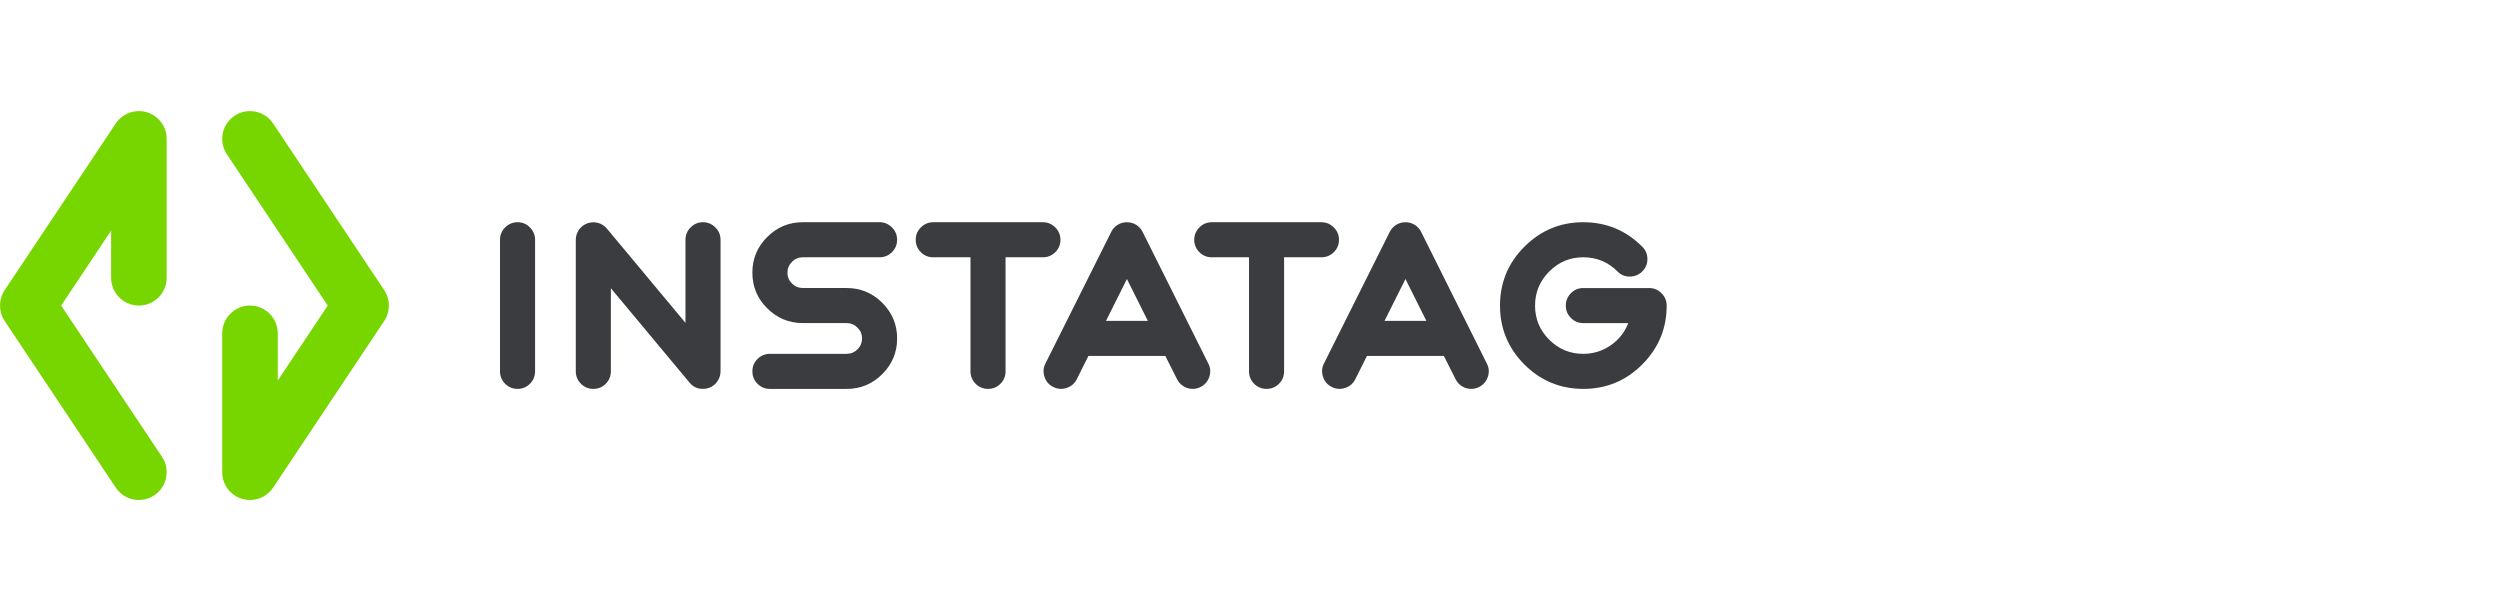
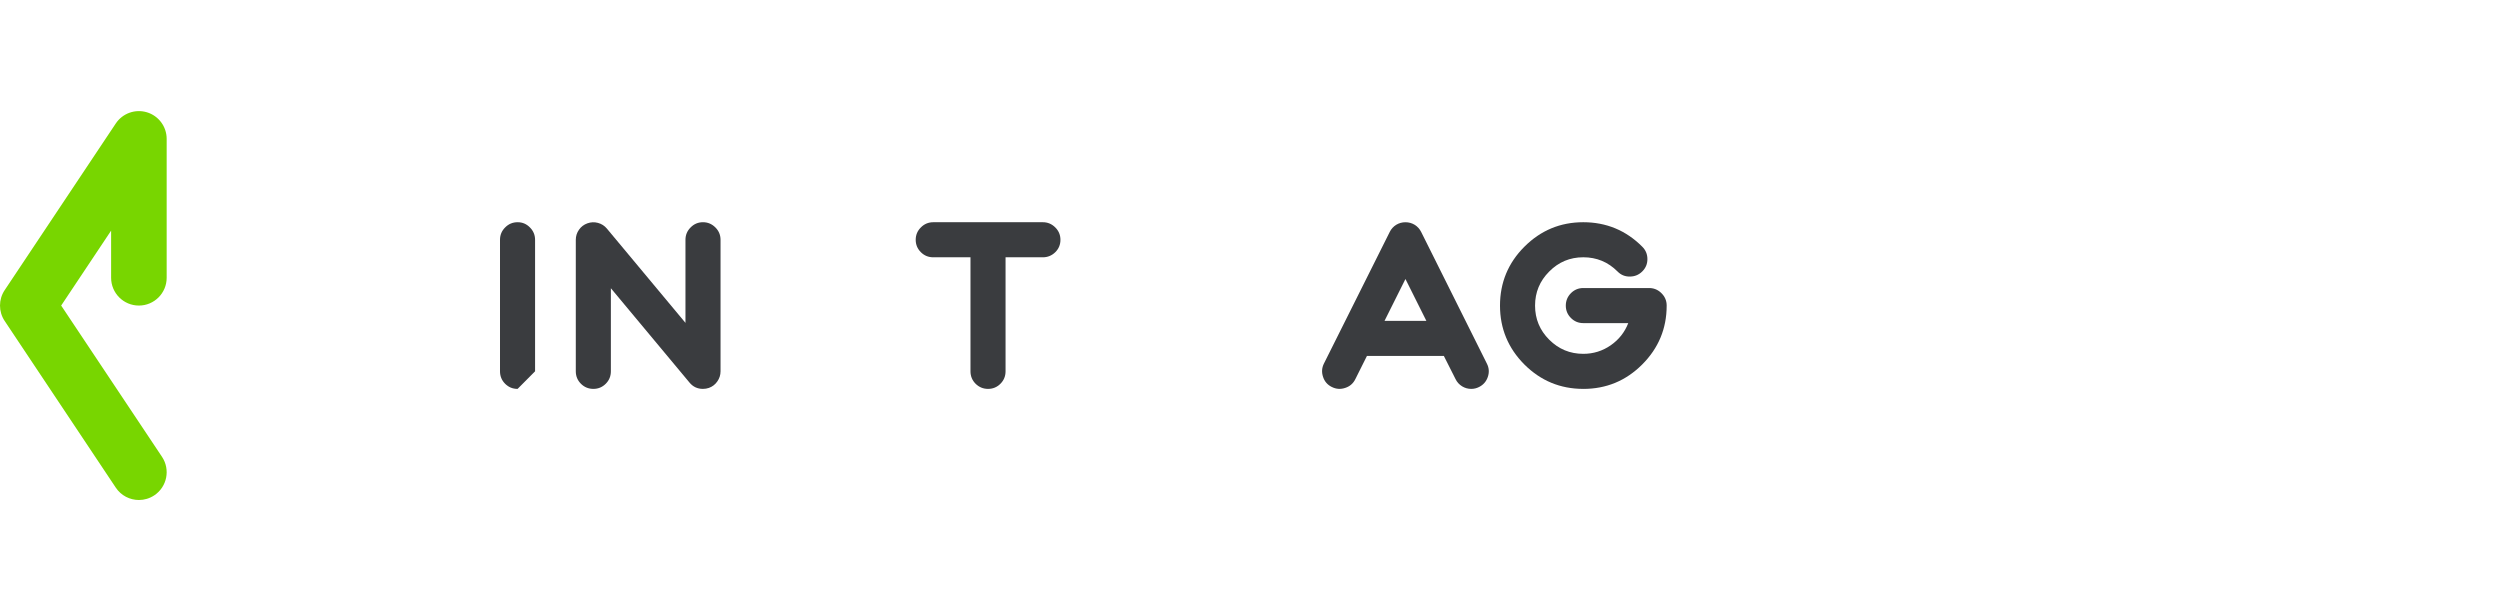
<svg xmlns="http://www.w3.org/2000/svg" id="Ebene_2" data-name="Ebene 2" viewBox="0 0 1350 330">
  <defs>
    <style>
      .cls-1 {
        fill: none;
      }

      .cls-1, .cls-2, .cls-3 {
        stroke-width: 0px;
      }

      .cls-2 {
        fill: #3a3c3f;
      }

      .cls-3 {
        fill: #78d600;
      }
    </style>
  </defs>
  <g id="Schutzzone">
    <rect class="cls-1" width="1350" height="330" />
  </g>
  <g id="INSTATAG">
    <path class="cls-3" d="M75.01,270c-4.85,0-9.6-2.35-12.49-6.68L2.52,173.32c-3.36-5.04-3.36-11.6,0-16.64l60-90c3.67-5.5,10.5-7.95,16.83-6.04,6.33,1.92,10.65,7.75,10.65,14.36v75c0,8.28-6.72,15-15,15s-15-6.72-15-15v-25.46l-26.97,40.46,54.45,81.68c4.6,6.89,2.73,16.21-4.16,20.8-2.56,1.7-5.45,2.52-8.31,2.52Z" />
-     <path class="cls-3" d="M135,270c-1.45,0-2.91-.21-4.35-.64-6.33-1.92-10.65-7.75-10.65-14.36v-75c0-8.28,6.72-15,15-15s15,6.72,15,15v25.46l26.97-40.46-54.45-81.68c-4.6-6.89-2.73-16.21,4.16-20.8,6.89-4.6,16.21-2.73,20.8,4.16l60,90c3.36,5.04,3.36,11.6,0,16.64l-60,90c-2.83,4.25-7.56,6.68-12.48,6.68Z" />
-     <path class="cls-2" d="M279.5,210c-2.65,0-4.89-.92-6.73-2.77-1.84-1.84-2.77-4.09-2.77-6.73v-71c0-2.6.92-4.83,2.77-6.67,1.84-1.88,4.09-2.83,6.73-2.83s4.83.94,6.67,2.83c1.84,1.84,2.77,4.07,2.77,6.67v71c0,2.64-.92,4.89-2.77,6.73-1.84,1.84-4.07,2.77-6.67,2.77Z" />
+     <path class="cls-2" d="M279.5,210c-2.65,0-4.89-.92-6.73-2.77-1.84-1.84-2.77-4.09-2.77-6.73v-71c0-2.6.92-4.83,2.77-6.67,1.84-1.88,4.09-2.83,6.73-2.83s4.83.94,6.67,2.83c1.84,1.84,2.77,4.07,2.77,6.67v71Z" />
    <path class="cls-2" d="M317.19,120.6c1.88-.68,3.79-.76,5.71-.24,1.92.52,3.53,1.54,4.81,3.07l42.44,50.92v-44.85c0-2.6.92-4.83,2.77-6.67,1.84-1.88,4.07-2.83,6.67-2.83s4.85.94,6.73,2.83c1.84,1.84,2.77,4.07,2.77,6.67v71c0,2-.58,3.83-1.74,5.47-1.12,1.64-2.63,2.81-4.51,3.49-1.04.36-2.12.54-3.25.54-2.97,0-5.39-1.14-7.27-3.43l-42.45-50.92v44.85c0,2.64-.92,4.89-2.77,6.73-1.84,1.84-4.07,2.77-6.67,2.77s-4.89-.92-6.73-2.77c-1.84-1.84-2.77-4.09-2.77-6.73v-71c0-2,.58-3.83,1.74-5.47,1.12-1.6,2.62-2.74,4.51-3.43Z" />
-     <path class="cls-2" d="M457.21,191.06c2.28,0,4.23-.8,5.83-2.4s2.47-3.61,2.47-5.89-.82-4.23-2.47-5.83c-1.6-1.64-3.55-2.47-5.83-2.47h-23.69c-7.5,0-13.91-2.67-19.24-8-5.33-5.29-8-11.7-8-19.24s2.67-13.91,8-19.24,11.74-8,19.24-8h41.42c2.6,0,4.85.94,6.73,2.83,1.84,1.84,2.77,4.07,2.77,6.67s-.92,4.83-2.77,6.67c-1.88,1.84-4.13,2.77-6.73,2.77h-41.42c-2.28,0-4.23.82-5.83,2.47-1.64,1.6-2.47,3.55-2.47,5.83s.82,4.25,2.47,5.89c1.6,1.6,3.55,2.41,5.83,2.41h23.69c7.49,0,13.91,2.67,19.24,8,5.33,5.33,8,11.74,8,19.24s-2.67,13.91-8,19.24-11.74,8-19.24,8h-41.42c-2.65,0-4.89-.92-6.73-2.77-1.84-1.84-2.77-4.09-2.77-6.73s.92-4.83,2.77-6.67,4.09-2.77,6.73-2.77h41.42Z" />
    <path class="cls-2" d="M503.98,138.94c-2.65,0-4.89-.92-6.73-2.77-1.84-1.84-2.77-4.07-2.77-6.67s.92-4.83,2.77-6.67c1.84-1.88,4.09-2.83,6.73-2.83h59.16c2.6,0,4.85.94,6.73,2.83,1.84,1.84,2.77,4.07,2.77,6.67s-.92,4.83-2.77,6.67c-1.88,1.84-4.13,2.77-6.73,2.77h-20.14v61.56c0,2.64-.92,4.89-2.77,6.73-1.84,1.84-4.07,2.77-6.67,2.77s-4.85-.92-6.73-2.77c-1.84-1.84-2.77-4.09-2.77-6.73v-61.56h-20.08Z" />
-     <path class="cls-2" d="M568.79,208.98c-2.37-1.16-3.95-2.99-4.75-5.47-.84-2.48-.68-4.89.48-7.21l35.53-71.06c.8-1.6,1.96-2.89,3.49-3.85,1.52-.92,3.19-1.38,4.99-1.38s3.47.46,4.99,1.38c1.52.96,2.69,2.25,3.49,3.85l35.47,71.06c1.2,2.32,1.38,4.73.54,7.21-.84,2.49-2.43,4.31-4.75,5.47-1.32.68-2.73,1.02-4.21,1.02-1.76,0-3.41-.46-4.93-1.38-1.56-.96-2.75-2.26-3.55-3.91l-6.31-12.5h-41.54l-6.25,12.5c-1.16,2.37-2.99,3.95-5.47,4.75-2.49.84-4.89.68-7.21-.48ZM597.23,173.27h22.61l-11.3-22.61-11.3,22.61Z" />
-     <path class="cls-2" d="M654.39,138.94c-2.65,0-4.89-.92-6.73-2.77-1.84-1.84-2.77-4.07-2.77-6.67s.92-4.83,2.77-6.67c1.84-1.88,4.09-2.83,6.73-2.83h59.16c2.6,0,4.85.94,6.73,2.83,1.84,1.84,2.77,4.07,2.77,6.67s-.92,4.83-2.77,6.67c-1.88,1.84-4.13,2.77-6.73,2.77h-20.14v61.56c0,2.64-.92,4.89-2.77,6.73s-4.07,2.77-6.67,2.77-4.85-.92-6.73-2.77c-1.84-1.84-2.77-4.09-2.77-6.73v-61.56h-20.08Z" />
    <path class="cls-2" d="M719.2,208.98c-2.37-1.16-3.95-2.99-4.75-5.47-.84-2.48-.68-4.89.48-7.21l35.53-71.06c.8-1.6,1.96-2.89,3.49-3.85,1.52-.92,3.19-1.38,4.99-1.38s3.47.46,4.99,1.38c1.52.96,2.69,2.25,3.49,3.85l35.47,71.06c1.2,2.32,1.38,4.73.54,7.21-.84,2.49-2.43,4.31-4.75,5.47-1.32.68-2.73,1.02-4.21,1.02-1.76,0-3.41-.46-4.93-1.38-1.56-.96-2.75-2.26-3.55-3.91l-6.31-12.5h-41.54l-6.25,12.5c-1.16,2.37-2.99,3.95-5.47,4.75-2.49.84-4.89.68-7.21-.48ZM747.63,173.27h22.61l-11.3-22.61-11.3,22.61Z" />
    <path class="cls-2" d="M854.97,210c-12.39,0-22.99-4.39-31.8-13.17-8.78-8.82-13.17-19.42-13.17-31.8s4.39-23.03,13.17-31.8c8.82-8.82,19.42-13.23,31.8-13.23s23.03,4.39,31.8,13.17c1.88,1.84,2.83,4.09,2.83,6.73s-.92,4.83-2.77,6.67c-1.84,1.84-4.09,2.77-6.73,2.77-2.61.04-4.83-.88-6.67-2.77-5.09-5.09-11.24-7.64-18.46-7.64s-13.31,2.57-18.4,7.7c-5.09,5.09-7.64,11.22-7.64,18.4s2.54,13.31,7.64,18.4c5.09,5.09,11.22,7.64,18.4,7.64,5.45,0,10.4-1.54,14.85-4.63,4.37-3.05,7.52-7.03,9.44-11.96h-24.29c-2.61,0-4.83-.92-6.67-2.77-1.84-1.84-2.77-4.07-2.77-6.67s.92-4.85,2.77-6.73c1.84-1.84,4.07-2.77,6.67-2.77h35.17c2.69-.08,4.99.8,6.91,2.65,1.96,1.88,2.95,4.15,2.95,6.79v.06c0,12.38-4.41,22.99-13.23,31.8-8.78,8.78-19.38,13.17-31.8,13.17Z" />
  </g>
</svg>